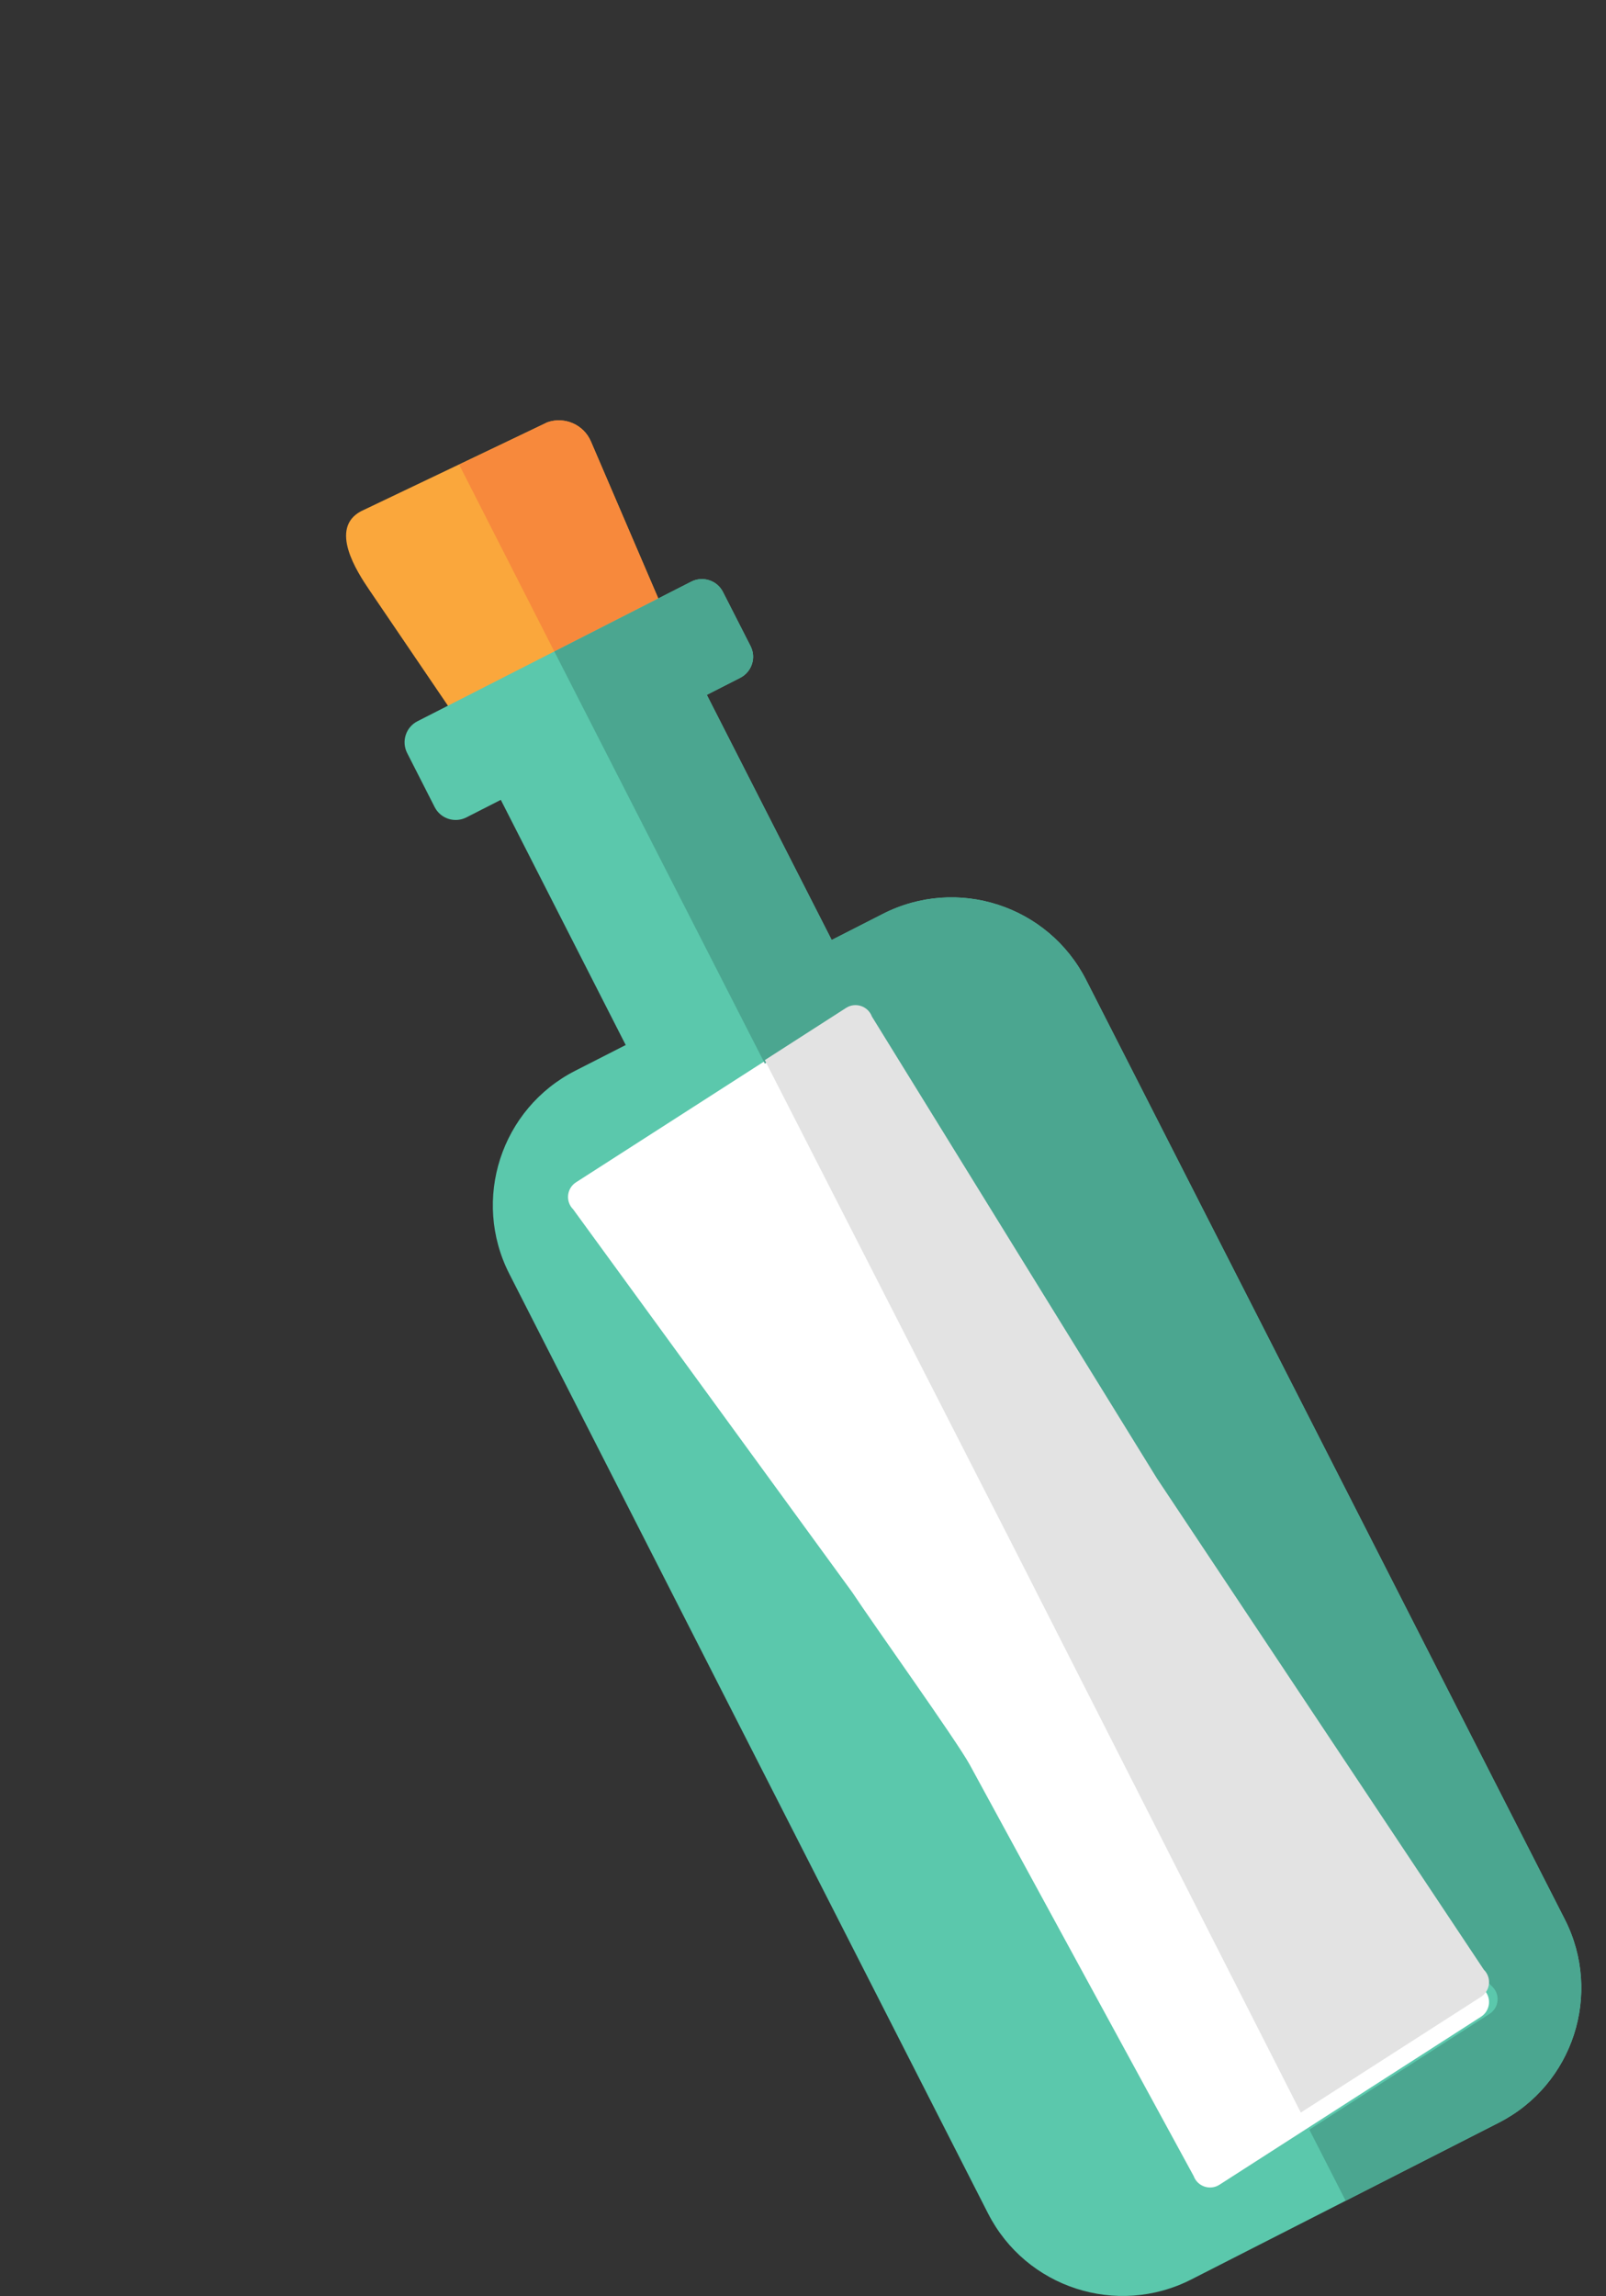
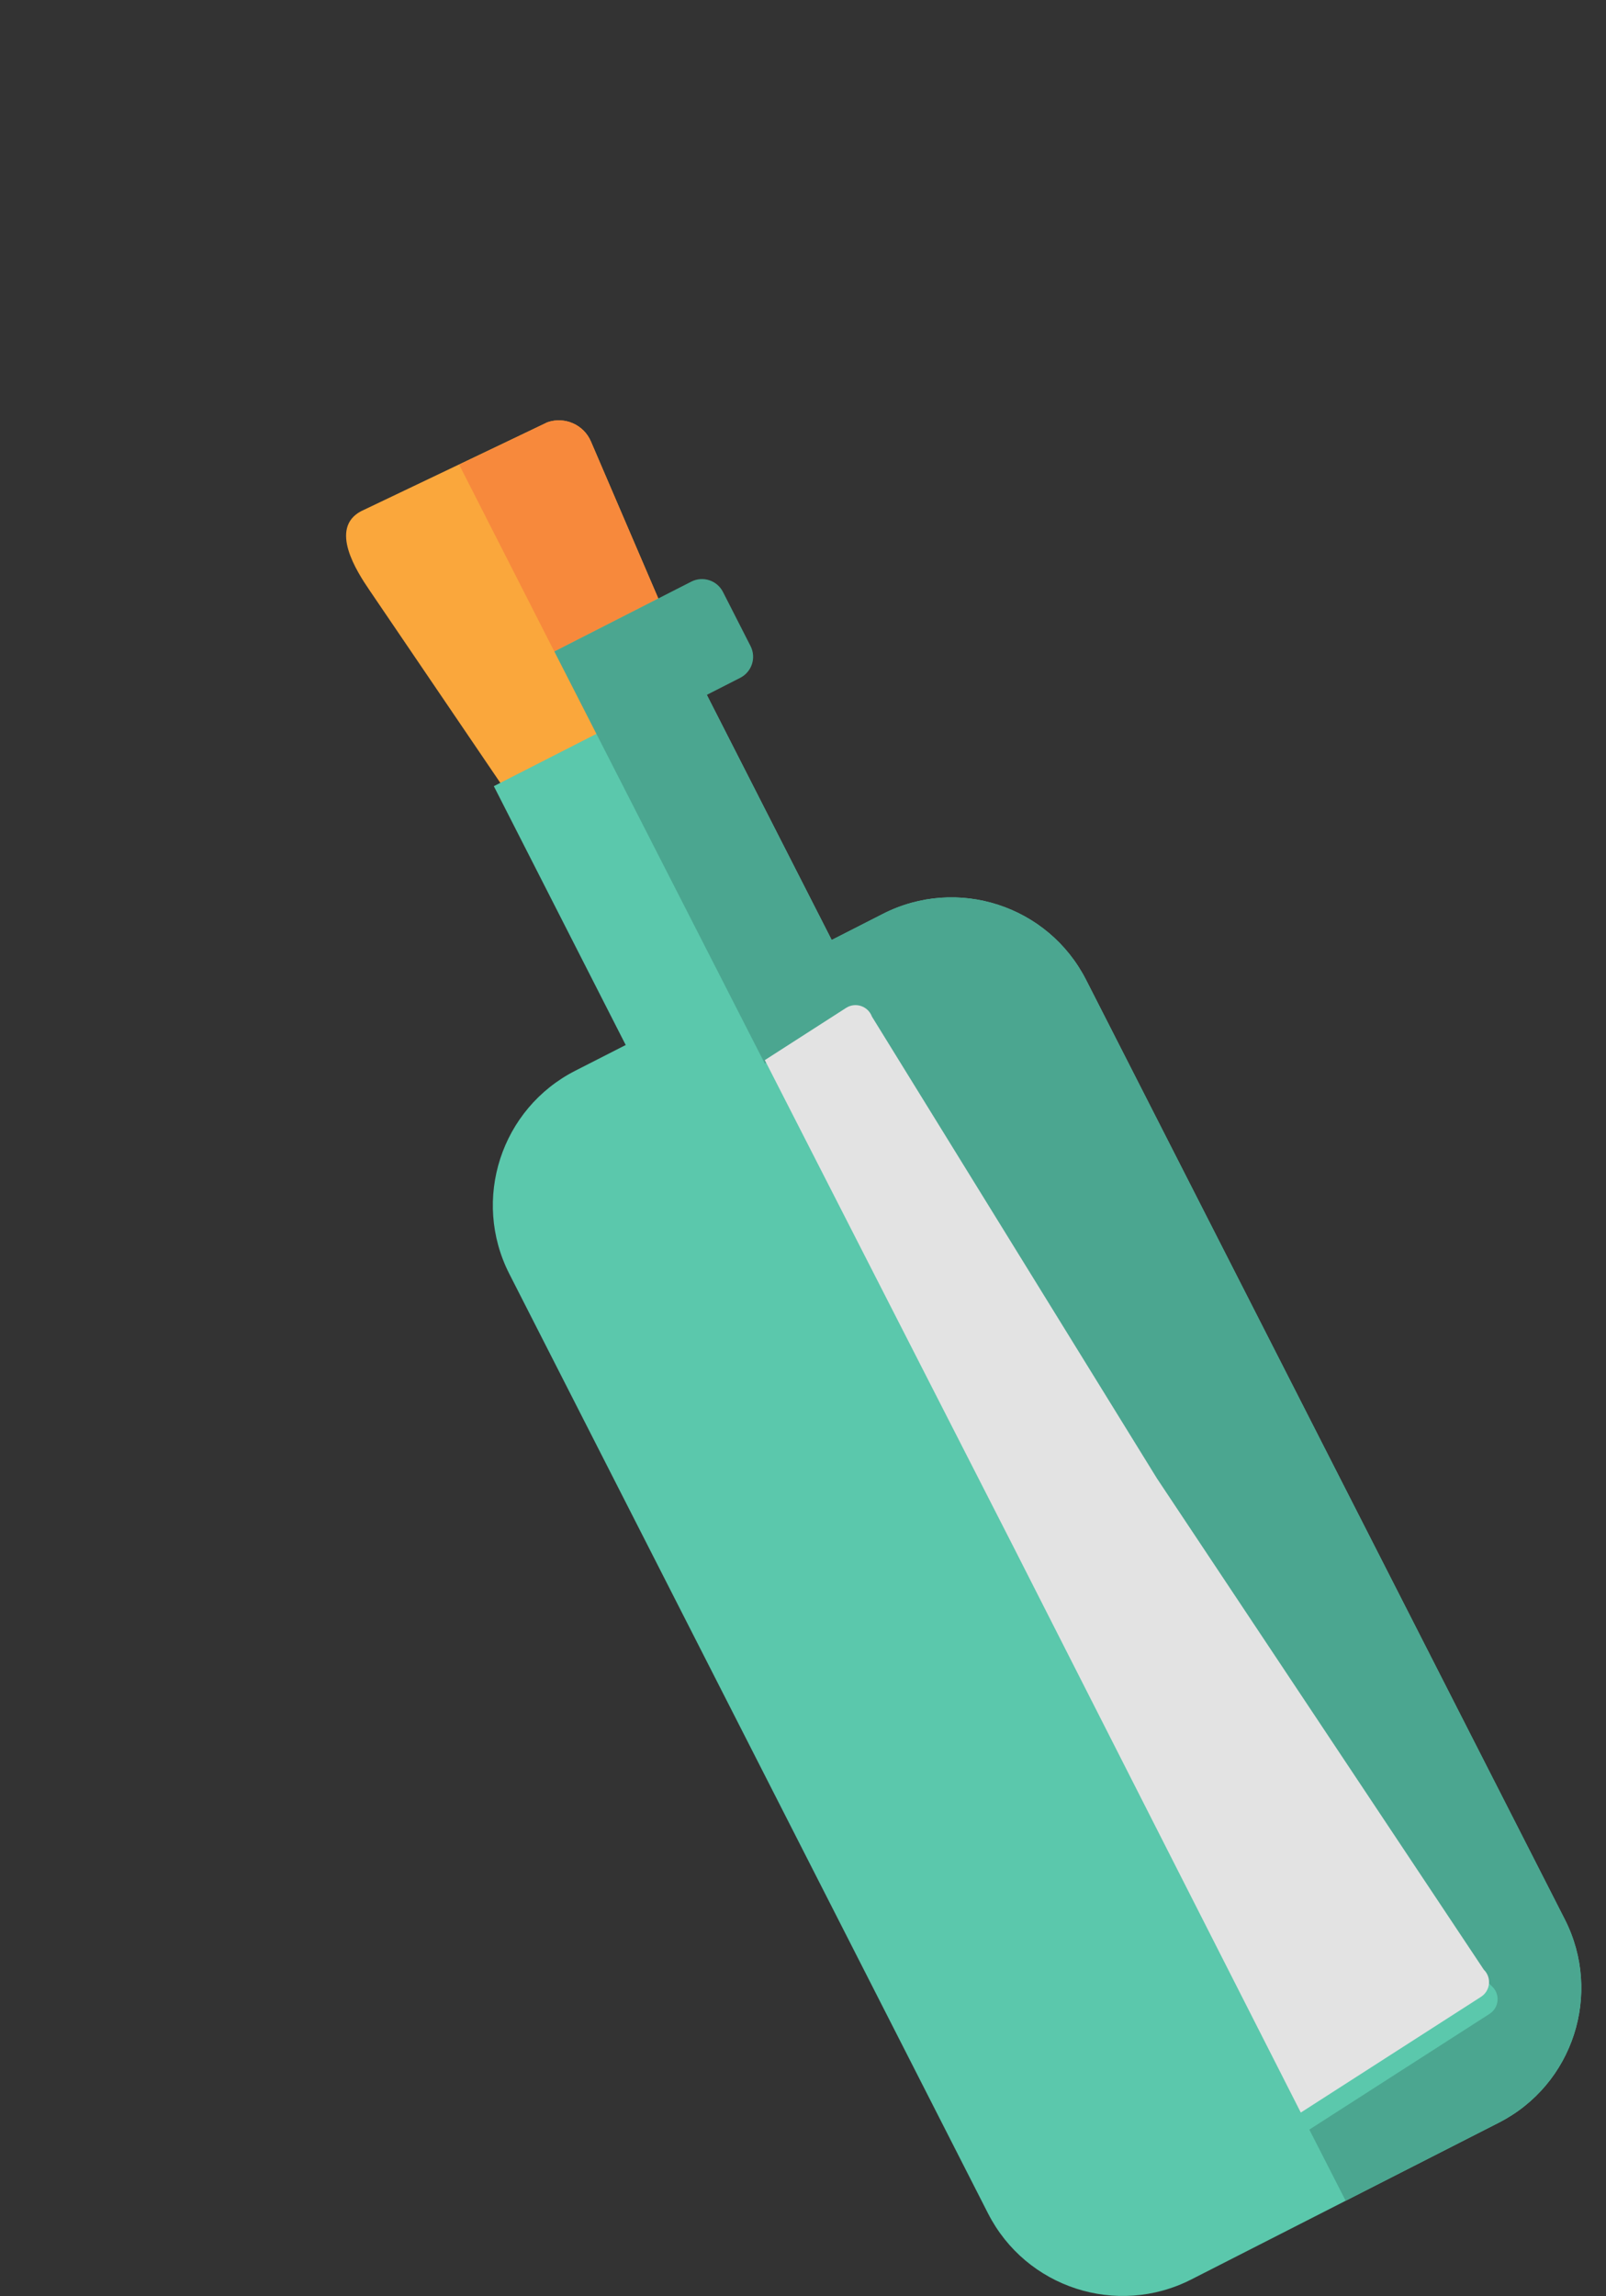
<svg xmlns="http://www.w3.org/2000/svg" xmlns:ns1="http://sodipodi.sourceforge.net/DTD/sodipodi-0.dtd" xmlns:ns2="http://www.inkscape.org/namespaces/inkscape" xmlns:ns3="http://www.bohemiancoding.com/sketch/ns" width="64.971" height="92.856" viewBox="0 0 64.971 92.856" version="1.1" id="svg28" ns1:docname="bottle.svg" ns2:version="0.92.4 (5da689c313, 2019-01-14)">
  <rect x="0" y="0" width="64.971" height="92.856" fill="#333333" stroke="none" />
  <ns1:namedview pagecolor="#ffffff" bordercolor="#666666" borderopacity="1" objecttolerance="10" gridtolerance="10" guidetolerance="10" ns2:pageopacity="0" ns2:pageshadow="2" ns2:window-width="1920" ns2:window-height="1001" id="namedview30" showgrid="false" fit-margin-top="0" fit-margin-left="0" fit-margin-right="0" fit-margin-bottom="0" ns2:zoom="1.475" ns2:cx="-267.01026" ns2:cy="79.696606" ns2:window-x="-9" ns2:window-y="-9" ns2:window-maximized="1" ns2:current-layer="Flaschenpost" />
  <title id="title2">Flaschenpost</title>
  <desc id="desc4">Created with Sketch.</desc>
  <defs id="defs7">
    <path id="path-1" d="m 159.77,79.941 c 0,44.079 -35.733,79.811 -79.811,79.811 -44.078,0 -79.811,-35.733 -79.811,-79.811 0,-44.079 35.733,-79.811 79.811,-79.811 44.079,0 79.811,35.733 79.811,79.811" ns2:connector-curvature="0" />
  </defs>
  <g style="fill:none;fill-rule:evenodd;stroke:none;stroke-width:1" id="Contact" ns3:type="MSLayerGroup" transform="translate(-335.826,-210.417)">
    <g id="Flaschenpost" transform="translate(311,146)">
      <g id="g916" transform="translate(-60.576,96.271)">
        <path style="fill:#faa73c;fill-rule:evenodd;stroke:none;stroke-width:1" ns2:connector-curvature="0" ns3:type="MSShapeGroup" id="Fill-2" d="m 106.348,0.846 7.658,-3.902 -4.698,-10.944 c -0.291,-0.679 -1.057,-1.017 -1.756,-0.778 l -7.546,3.6 c -1.296,0.691 -0.179,2.427 0.346,3.197 l 5.996,8.827" />
        <path style="fill:#5bc8ac;fill-rule:evenodd;stroke:none;stroke-width:1" ns2:connector-curvature="0" ns3:type="MSShapeGroup" id="Fill-3" d="m 125.374,57.664 c 1.533,3.008 5.215,4.202 8.222,2.67 l 12.441,-6.34 c 3.008,-1.534 4.202,-5.214 2.67,-8.222 L 129.341,7.777 c -1.533,-3.009 -5.214,-4.205 -8.222,-2.671 l -12.44,6.341 c -3.008,1.532 -4.205,5.214 -2.671,8.221 l 19.366,37.997" />
        <path style="fill:#5bc8ac;fill-rule:evenodd;stroke:none;stroke-width:1" ns2:connector-curvature="0" ns3:type="MSShapeGroup" id="Fill-4" d="m 122.65,33.829 8.335,-4.247 -17.272,-33.889 -8.333,4.248 17.271,33.888" />
-         <path style="fill:#5bc8ac;fill-rule:evenodd;stroke:none;stroke-width:1" ns2:connector-curvature="0" ns3:type="MSShapeGroup" id="Fill-5" d="m 102.987,0.788 c 0.239,0.47 0.815,0.656 1.285,0.415 l 11.075,-5.644 c 0.471,-0.241 0.657,-0.814 0.417,-1.285 l -1.115,-2.187 c -0.238,-0.47 -0.814,-0.657 -1.284,-0.417 l -11.074,5.645 c -0.471,0.24 -0.657,0.816 -0.418,1.285 l 1.114,2.188" />
-         <path style="fill:#ffffff;fill-rule:evenodd;stroke:none;stroke-width:1" ns2:connector-curvature="0" ns3:type="MSShapeGroup" id="Fill-6" d="M 119.286,9.168 108.706,15.961 c -0.38,0.244 -0.436,0.777 -0.116,1.095 l 11.286,15.482 c 0.835,1.267 4.233,6.019 4.752,6.969 l 9.064,16.645 c 0.156,0.424 0.665,0.595 1.045,0.35 l 10.579,-6.793 c 0.38,-0.244 0.438,-0.778 0.116,-1.095 L 129.638,32.975 c -0.737,-0.73 -1.304,-1.612 -1.66,-2.586 L 120.33,9.518 c -0.156,-0.424 -0.664,-0.595 -1.044,-0.351" />
        <path style="fill:#f7893c;fill-rule:evenodd;stroke:none;stroke-width:1" ns2:connector-curvature="0" ns3:type="MSShapeGroup" id="Fill-7" d="m 112.033,-7.65 -2.726,-6.35 c -0.291,-0.679 -1.057,-1.017 -1.756,-0.778 l -3.571,1.721 3.846,7.551 4.207,-2.144" />
        <path style="fill:#4ba690;fill-rule:evenodd;stroke:none;stroke-width:1" ns2:connector-curvature="0" ns3:type="MSShapeGroup" id="Fill-8" d="m 121.119,5.106 -2.071,1.056 -5.053,-9.913 1.353,-0.69 c 0.471,-0.241 0.657,-0.814 0.417,-1.285 l -1.115,-2.187 c -0.238,-0.47 -0.814,-0.657 -1.284,-0.417 l -1.332,0.679 -4.207,2.144 8.517,16.67 3.288,-2.112 c 0.38,-0.244 0.888,-0.072 1.044,0.351 l 7.648,20.87 c 0.014,0.04 0.035,0.077 0.05,0.116 l 1.798,2.199 -0.274,0.176 c 0.03,0.03 0.055,0.065 0.086,0.094 l 15.794,15.64 c 0.322,0.317 0.265,0.851 -0.116,1.095 l -7.291,4.681 1.469,2.876 6.196,-3.158 c 3.008,-1.534 4.202,-5.214 2.67,-8.222 L 129.341,7.777 c -1.533,-3.009 -5.214,-4.205 -8.222,-2.671" />
        <path style="fill:#e3e3e3;fill-rule:evenodd;stroke:none;stroke-width:1" ns2:connector-curvature="0" ns3:type="MSShapeGroup" id="Fill-9" d="M 145.432,47.808 132.202,27.93 120.676,9.259 c -0.156,-0.423 -0.664,-0.595 -1.045,-0.351 l -3.288,2.112 10.07,19.708 11.613,22.856 7.291,-4.681 c 0.38,-0.244 0.437,-0.778 0.116,-1.095" />
      </g>
    </g>
  </g>
</svg>